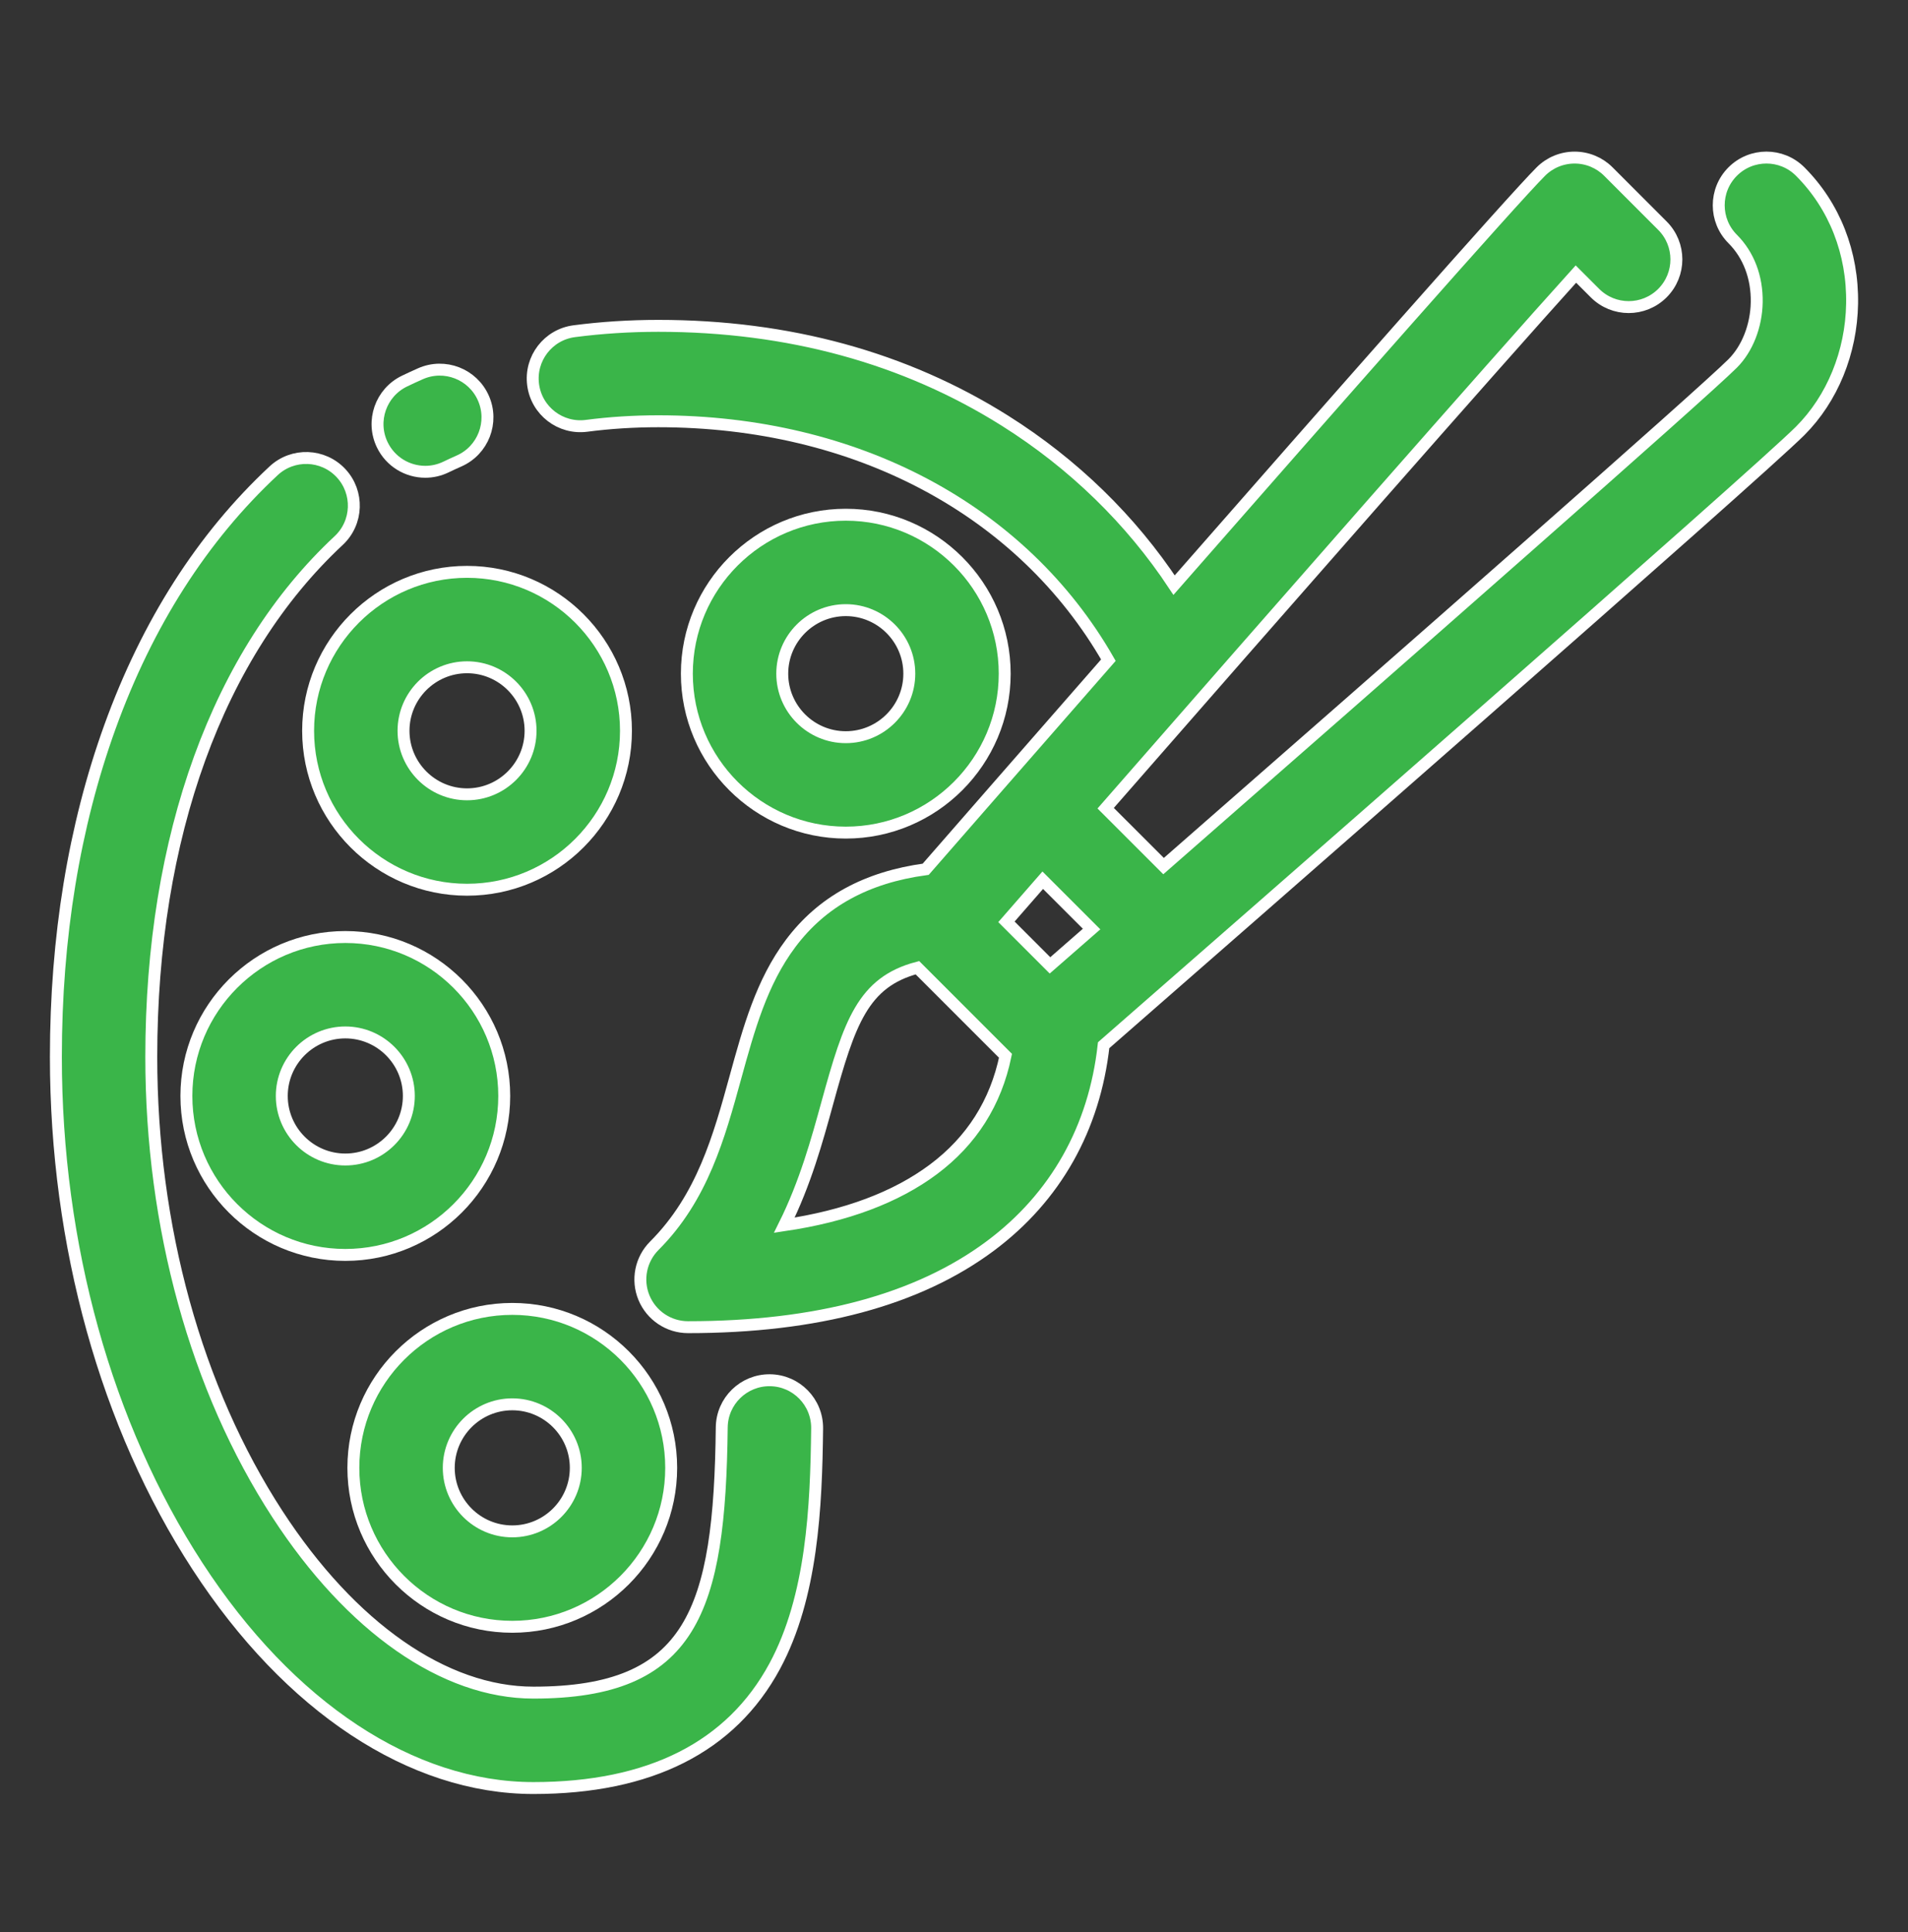
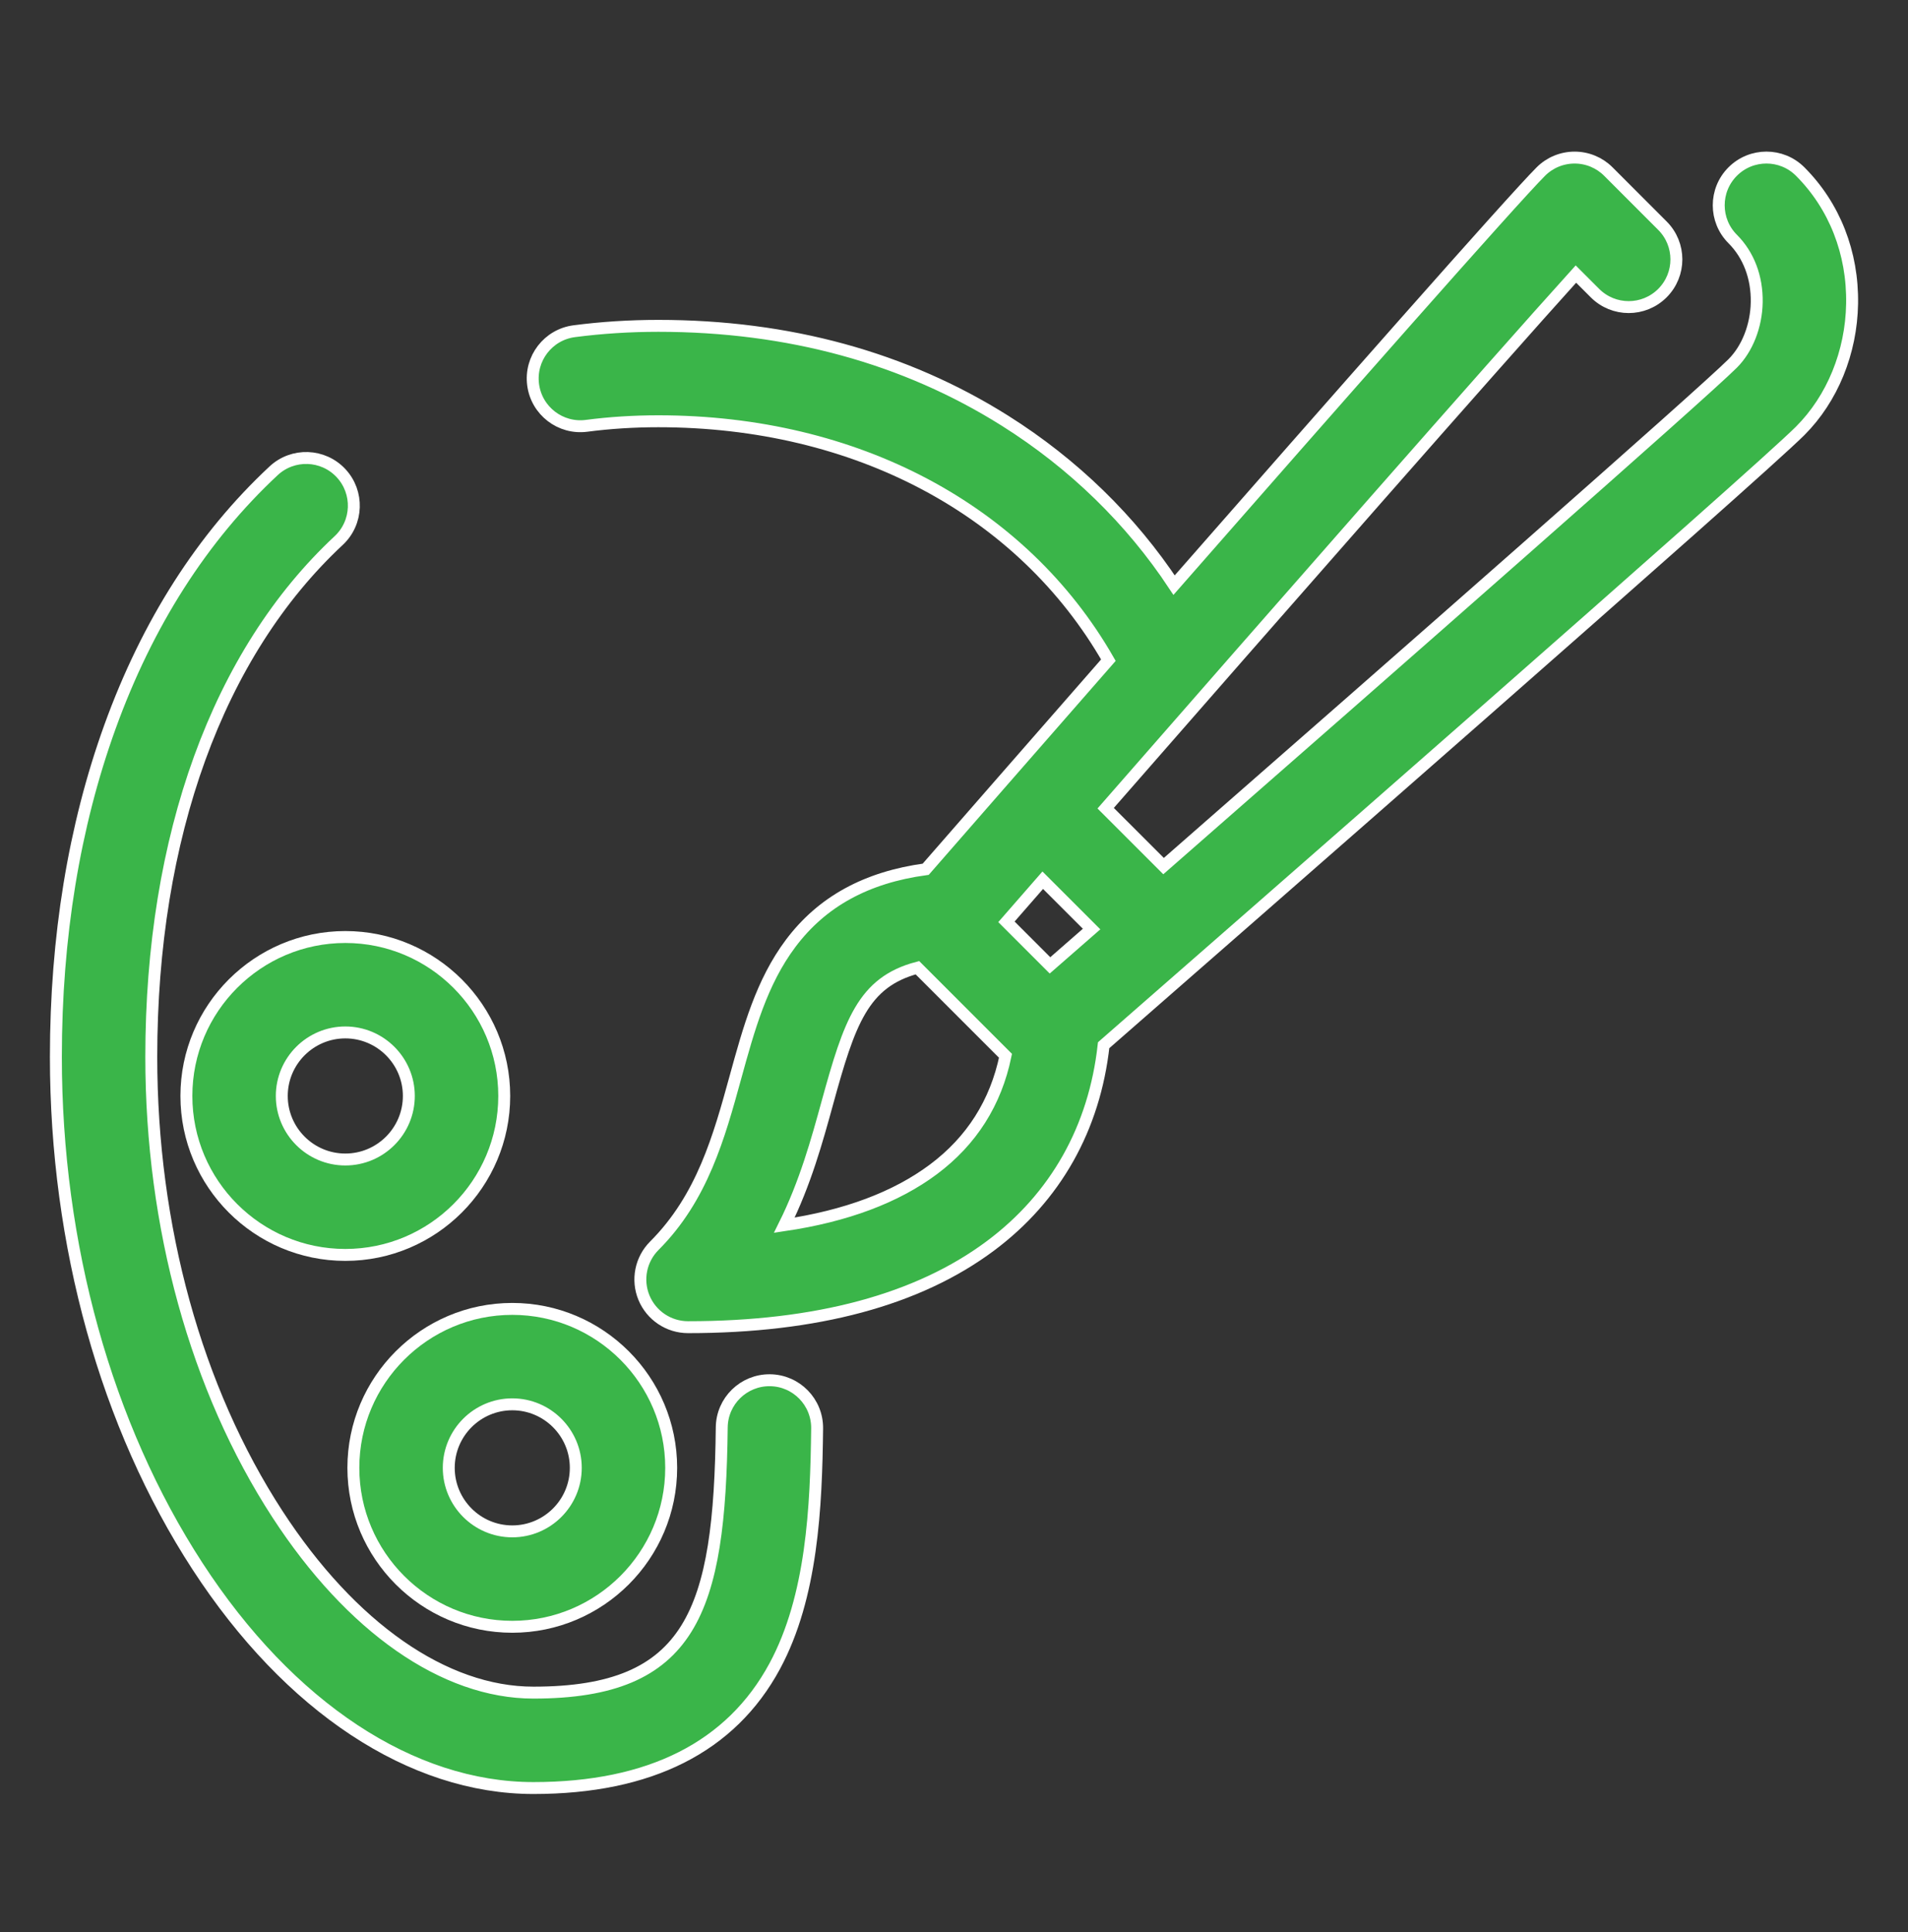
<svg xmlns="http://www.w3.org/2000/svg" width="80" height="81" viewBox="0 0 80 81" fill="none">
  <rect x="0" y="0" width="80" height="81" fill="#333333" stroke="none" />
  <path d="M77.656 12.735C77.692 10.6 76.918 8.631 75.479 7.191C74.698 6.41 73.431 6.41 72.65 7.191C71.869 7.972 71.869 9.239 72.65 10.02C73.317 10.686 73.674 11.626 73.657 12.668C73.64 13.662 73.264 14.621 72.65 15.235C71.378 16.508 58.693 27.644 48.787 36.308L46.359 33.881C53.591 25.606 62.566 15.374 66.076 11.489L66.875 12.288C67.656 13.069 68.922 13.069 69.703 12.288C70.484 11.507 70.484 10.241 69.703 9.46L67.435 7.191C67.06 6.816 66.552 6.606 66.021 6.606H66.021C65.49 6.606 64.982 6.816 64.607 7.191C63.39 8.408 55.945 16.864 49.228 24.529C47.421 21.795 45.008 19.443 42.138 17.637C37.943 14.998 33.053 13.66 27.602 13.66C26.403 13.66 25.216 13.736 24.076 13.885C22.981 14.028 22.209 15.032 22.353 16.128C22.496 17.223 23.5 17.994 24.595 17.851C25.564 17.724 26.576 17.66 27.602 17.66C35.901 17.66 42.863 21.381 46.473 27.675C43.104 31.524 40.21 34.84 38.814 36.44C36.322 36.779 34.463 37.799 33.152 39.547C31.933 41.173 31.399 43.115 30.833 45.17C30.151 47.649 29.446 50.212 27.435 52.223C26.863 52.795 26.692 53.655 27.001 54.402C27.311 55.15 28.04 55.637 28.849 55.637C34.232 55.637 38.498 54.49 41.529 52.227C44.261 50.188 45.889 47.293 46.274 43.817C51.427 39.316 73.631 19.912 75.479 18.063C76.828 16.714 77.622 14.772 77.656 12.735ZM45.769 38.947C45.168 39.472 44.585 39.981 44.025 40.47L42.199 38.644C42.688 38.084 43.196 37.501 43.721 36.9L45.769 38.947ZM39.136 49.022C37.563 50.196 35.47 50.979 32.886 51.362C33.765 49.594 34.258 47.801 34.69 46.231C35.617 42.862 36.182 41.172 38.466 40.568L42.159 44.261C41.752 46.227 40.74 47.824 39.136 49.022Z" fill="#3AB549" stroke="white" stroke-width="0.5" />
-   <path d="M17.831 19.778C18.122 19.778 18.418 19.714 18.698 19.579C18.878 19.492 19.062 19.407 19.246 19.326C20.257 18.88 20.714 17.699 20.268 16.689C19.822 15.678 18.641 15.221 17.631 15.667C17.406 15.766 17.181 15.87 16.961 15.976C15.966 16.456 15.548 17.651 16.028 18.646C16.373 19.361 17.087 19.778 17.831 19.778Z" fill="#3AB549" stroke="white" stroke-width="0.5" />
  <path d="M32.284 57.861C31.18 57.85 30.274 58.733 30.262 59.838C30.175 67.527 29.015 70.957 22.365 70.957C18.638 70.957 14.726 68.23 11.632 63.475C8.222 58.233 6.343 51.426 6.343 44.309C6.343 35.07 9.133 27.382 14.199 22.663C15.008 21.91 15.052 20.644 14.3 19.836C13.547 19.028 12.281 18.983 11.473 19.736C8.489 22.516 6.18 26.128 4.61 30.472C3.106 34.635 2.343 39.29 2.343 44.309C2.343 52.191 4.452 59.773 8.28 65.657C12.125 71.567 17.259 74.957 22.365 74.957C27.249 74.957 30.653 73.238 32.483 69.849C34.053 66.938 34.224 63.178 34.261 59.883C34.274 58.778 33.389 57.873 32.284 57.861Z" fill="#3AB549" stroke="white" stroke-width="0.5" />
-   <path d="M42.126 28.241C42.126 24.567 39.137 21.578 35.463 21.578C31.788 21.578 28.799 24.567 28.799 28.241C28.799 31.915 31.788 34.904 35.463 34.904C39.137 34.904 42.126 31.915 42.126 28.241ZM32.799 28.241C32.799 26.773 33.994 25.578 35.463 25.578C36.931 25.578 38.126 26.773 38.126 28.241C38.126 29.71 36.931 30.904 35.463 30.904C33.994 30.904 32.799 29.71 32.799 28.241Z" fill="#3AB549" stroke="white" stroke-width="0.5" />
-   <path d="M19.583 37.299C23.257 37.299 26.246 34.31 26.246 30.636C26.246 26.962 23.257 23.973 19.583 23.973C15.909 23.973 12.919 26.962 12.919 30.636C12.919 34.31 15.909 37.299 19.583 37.299ZM19.583 27.973C21.051 27.973 22.246 29.167 22.246 30.636C22.246 32.104 21.051 33.299 19.583 33.299C18.114 33.299 16.919 32.104 16.919 30.636C16.919 29.167 18.114 27.973 19.583 27.973Z" fill="#3AB549" stroke="white" stroke-width="0.5" />
  <path d="M21.142 45.944C21.142 42.27 18.153 39.281 14.479 39.281C10.805 39.281 7.815 42.27 7.815 45.944C7.815 49.619 10.805 52.608 14.479 52.608C18.153 52.608 21.142 49.619 21.142 45.944ZM14.479 48.608C13.01 48.608 11.815 47.413 11.815 45.944C11.815 44.476 13.01 43.281 14.479 43.281C15.947 43.281 17.142 44.476 17.142 45.944C17.142 47.413 15.947 48.608 14.479 48.608Z" fill="#3AB549" stroke="white" stroke-width="0.5" />
  <path d="M21.479 68.197C25.153 68.197 28.142 65.208 28.142 61.534C28.142 57.86 25.153 54.871 21.479 54.871C17.805 54.871 14.816 57.86 14.816 61.534C14.816 65.208 17.805 68.197 21.479 68.197ZM21.479 58.871C22.948 58.871 24.142 60.066 24.142 61.534C24.142 63.003 22.948 64.197 21.479 64.197C20.011 64.197 18.816 63.003 18.816 61.534C18.816 60.066 20.011 58.871 21.479 58.871Z" fill="#3AB549" stroke="white" stroke-width="0.5" />
</svg>